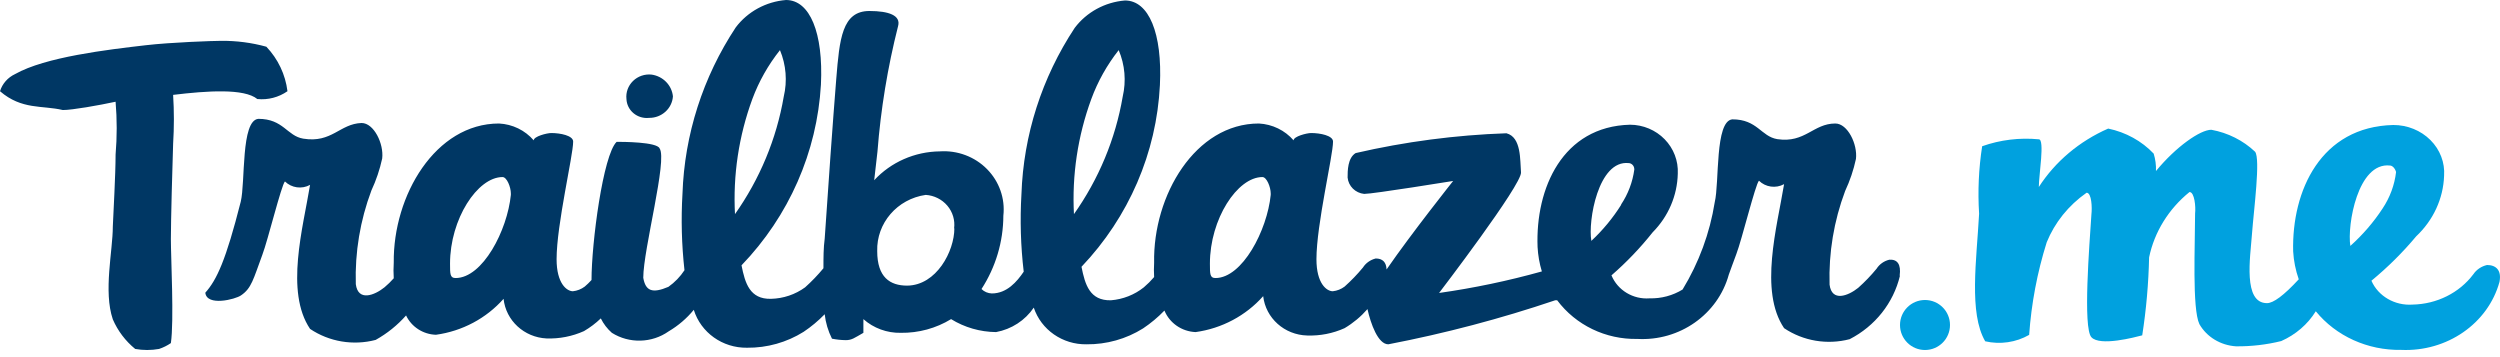
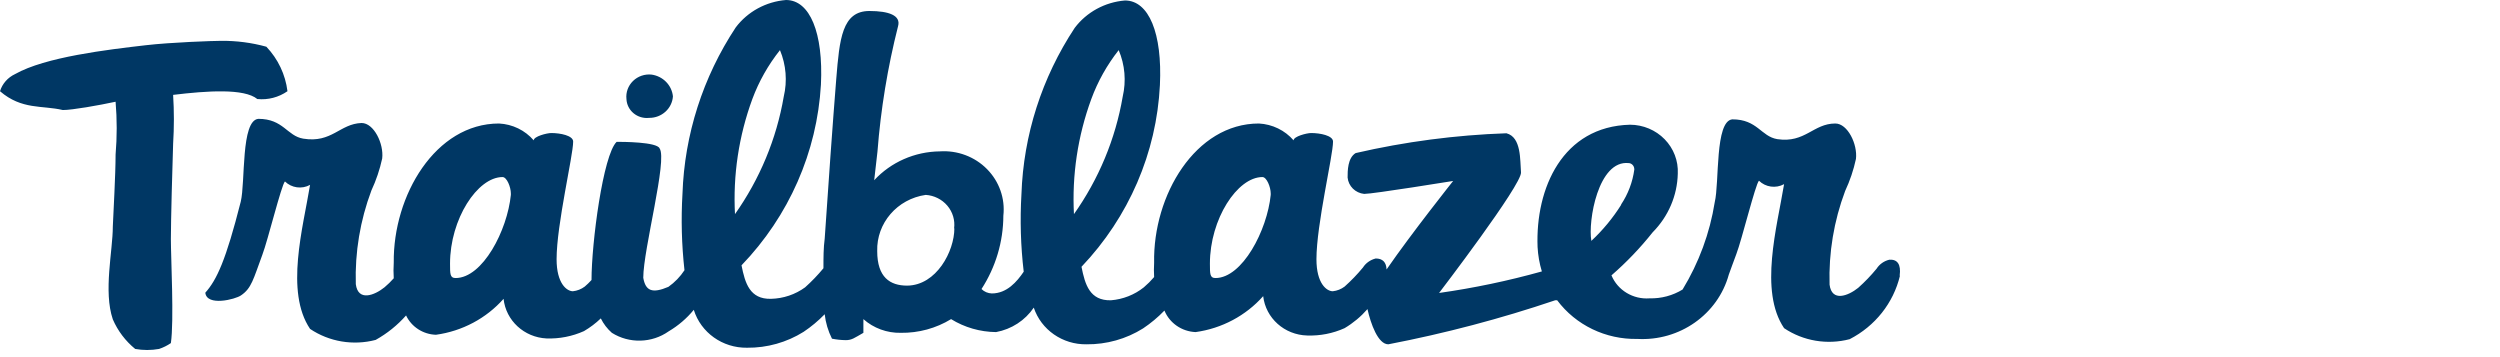
<svg xmlns="http://www.w3.org/2000/svg" width="140px" height="20px" viewBox="0 0 140 20" version="1.1">
  <title>trailblazer-me</title>
  <desc>Created with Sketch.</desc>
  <defs />
  <g id="Profile" stroke="none" stroke-width="1" fill="none" fill-rule="evenodd">
    <g id="top" transform="translate(-58, -18)" fill-rule="nonzero">
      <g id="trailblazer-me" transform="translate(58, 18)">
        <path d="M35.081,5.546 C35.04,5.172 35.176,4.801 35.449,4.535 C35.722,4.269 36.104,4.137 36.488,4.177 C37.127,4.268 37.62,4.77 37.684,5.395 C37.639,6.079 37.051,6.609 36.347,6.601 C36.033,6.635 35.719,6.541 35.478,6.341 C35.238,6.141 35.094,5.853 35.081,5.546 Z M106.396,15.447 C106.03,16.97 105.004,18.264 103.581,18.994 C102.324,19.323 100.98,19.098 99.909,18.377 C98.502,16.296 99.515,12.708 99.909,10.312 C99.449,10.565 98.872,10.486 98.502,10.12 C98.305,10.312 97.545,13.42 97.235,14.228 C97.052,14.707 96.926,15.077 96.813,15.378 C96.813,15.378 96.813,15.378 96.813,15.378 C96.197,17.608 94.059,19.111 91.691,18.98 C89.921,19.016 88.245,18.208 87.202,16.816 L87.089,16.816 C84.037,17.848 80.915,18.671 77.746,19.281 C77.169,19.281 76.761,18.131 76.578,17.309 C76.212,17.73 75.78,18.09 75.297,18.377 C74.641,18.673 73.923,18.813 73.201,18.788 C71.929,18.755 70.878,17.814 70.738,16.584 C69.768,17.678 68.423,18.394 66.953,18.597 C66.178,18.564 65.495,18.092 65.208,17.391 C64.847,17.766 64.446,18.101 64.012,18.391 C63.069,18.983 61.968,19.292 60.846,19.281 C59.504,19.303 58.305,18.469 57.891,17.227 C57.407,17.943 56.645,18.437 55.78,18.597 C54.887,18.588 54.015,18.337 53.261,17.871 C52.419,18.385 51.441,18.651 50.447,18.638 C49.673,18.654 48.922,18.379 48.35,17.871 C48.35,18.131 48.35,18.391 48.35,18.638 C47.844,18.925 47.703,19.048 47.365,19.048 C47.105,19.045 46.846,19.017 46.591,18.966 C46.374,18.536 46.236,18.073 46.183,17.597 C45.826,17.965 45.43,18.296 45.001,18.583 C44.058,19.174 42.957,19.484 41.835,19.473 C40.465,19.493 39.248,18.627 38.852,17.35 C38.459,17.829 37.983,18.237 37.445,18.555 C36.504,19.219 35.24,19.252 34.264,18.638 C34.006,18.41 33.796,18.136 33.645,17.83 C33.361,18.103 33.045,18.342 32.703,18.542 C32.046,18.837 31.328,18.978 30.606,18.953 C29.351,18.892 28.33,17.95 28.2,16.734 C27.23,17.829 25.885,18.544 24.414,18.747 C23.691,18.724 23.043,18.305 22.74,17.665 C22.256,18.212 21.68,18.676 21.037,19.035 C19.779,19.365 18.436,19.139 17.364,18.419 C15.957,16.337 16.97,12.749 17.364,10.353 C16.905,10.606 16.328,10.527 15.957,10.161 C15.76,10.353 15,13.461 14.691,14.269 C14.184,15.639 14.086,16.145 13.495,16.542 C13.185,16.762 11.581,17.172 11.497,16.392 C12.144,15.666 12.65,14.571 13.481,11.298 C13.748,10.202 13.481,6.751 14.466,6.655 C15.873,6.655 16.07,7.614 16.984,7.765 C18.589,8.025 19.025,6.929 20.249,6.888 C20.939,6.888 21.501,8.052 21.403,8.874 C21.269,9.491 21.066,10.093 20.798,10.668 C20.168,12.346 19.872,14.126 19.925,15.913 C20.052,16.898 20.967,16.542 21.53,16.091 C21.716,15.935 21.89,15.765 22.05,15.584 C22.031,15.292 22.031,14.999 22.05,14.707 C22.008,10.942 24.386,6.916 27.946,6.916 C28.7,6.954 29.404,7.296 29.888,7.86 C29.888,7.641 30.62,7.45 30.873,7.45 C31.366,7.45 32.097,7.587 32.097,7.929 C32.097,8.723 31.169,12.571 31.169,14.516 C31.169,15.885 31.746,16.31 32.083,16.31 C32.324,16.284 32.553,16.193 32.745,16.049 C32.88,15.934 33.007,15.811 33.125,15.68 C33.125,13.612 33.772,8.668 34.532,7.943 C34.827,7.943 36.797,7.943 36.938,8.312 C37.388,8.942 36.023,13.954 36.023,15.556 C36.15,16.296 36.53,16.447 37.431,16.063 C37.788,15.81 38.094,15.494 38.331,15.132 C38.172,13.709 38.134,12.275 38.219,10.846 C38.331,7.537 39.362,4.319 41.202,1.534 C41.868,0.651 42.894,0.092 44.016,0 C45.353,0 46.113,1.835 45.972,4.738 C45.756,8.515 44.182,12.097 41.525,14.858 C41.722,15.858 41.99,16.762 43.172,16.734 C43.863,16.719 44.532,16.494 45.086,16.091 C45.455,15.76 45.799,15.403 46.113,15.022 C46.113,14.434 46.113,13.872 46.183,13.365 C46.366,10.627 46.648,6.669 46.83,4.423 C47.013,2.177 47.154,0.616 48.688,0.616 C49.771,0.616 50.461,0.863 50.292,1.465 C49.707,3.772 49.321,6.121 49.138,8.49 L48.955,10.093 C49.894,9.079 51.226,8.493 52.628,8.477 C53.617,8.41 54.585,8.773 55.272,9.469 C55.959,10.164 56.295,11.119 56.188,12.078 C56.184,13.532 55.76,14.956 54.964,16.186 C55.116,16.338 55.323,16.426 55.541,16.433 C56.385,16.433 56.948,15.776 57.328,15.214 C57.158,13.773 57.116,12.321 57.201,10.873 C57.313,7.564 58.344,4.346 60.184,1.561 C60.851,0.678 61.877,0.119 62.999,0.027 C64.336,0.027 65.095,1.862 64.955,4.766 C64.767,8.554 63.213,12.157 60.564,14.94 C60.761,15.94 61.029,16.844 62.211,16.816 C62.887,16.762 63.53,16.509 64.054,16.091 C64.262,15.914 64.455,15.722 64.631,15.515 C64.615,15.246 64.615,14.977 64.631,14.707 C64.561,10.942 66.939,6.916 70.499,6.916 C71.253,6.956 71.956,7.298 72.441,7.86 C72.441,7.641 73.173,7.45 73.426,7.45 C73.918,7.45 74.65,7.587 74.65,7.929 C74.65,8.723 73.721,12.571 73.721,14.516 C73.721,15.885 74.298,16.31 74.636,16.31 C74.877,16.284 75.106,16.193 75.297,16.049 C75.667,15.719 76.011,15.362 76.325,14.981 C76.487,14.728 76.745,14.547 77.042,14.475 C77.422,14.475 77.633,14.68 77.647,15.091 C79.055,13.05 81.376,10.134 81.376,10.134 C81.376,10.134 76.902,10.859 76.395,10.859 C75.9,10.809 75.511,10.424 75.466,9.942 C75.466,9.572 75.466,8.846 75.917,8.572 C78.686,7.933 81.515,7.561 84.36,7.463 C85.204,7.682 85.119,8.97 85.176,9.654 C85.232,10.339 80.588,16.406 80.588,16.406 C82.533,16.131 84.455,15.728 86.344,15.2 C86.209,14.755 86.129,14.295 86.104,13.831 C85.978,10.531 87.512,7.08 91.283,6.984 C92.016,6.987 92.716,7.281 93.22,7.798 C93.725,8.315 93.991,9.01 93.956,9.723 C93.929,10.952 93.426,12.125 92.549,13.009 C91.858,13.88 91.086,14.687 90.242,15.42 C90.589,16.257 91.455,16.778 92.38,16.707 C93.031,16.723 93.673,16.552 94.224,16.214 C95.139,14.711 95.751,13.051 96.025,11.325 C96.292,10.229 96.025,6.779 97.01,6.683 C98.417,6.683 98.614,7.641 99.529,7.792 C101.091,8.025 101.541,6.916 102.779,6.916 C103.469,6.916 104.032,8.08 103.933,8.901 C103.8,9.519 103.597,10.12 103.328,10.695 C102.698,12.374 102.402,14.154 102.456,15.94 C102.582,16.926 103.497,16.57 104.06,16.118 C104.43,15.788 104.774,15.431 105.087,15.05 C105.249,14.796 105.506,14.614 105.805,14.543 C106.255,14.516 106.466,14.803 106.382,15.433 L106.396,15.447 Z M28.608,10.832 C28.608,10.476 28.383,9.915 28.143,9.915 C26.736,9.915 25.202,12.27 25.202,14.762 C25.202,15.351 25.202,15.57 25.512,15.57 C27.032,15.57 28.411,12.9 28.608,10.914 L28.608,10.832 Z M41.146,12.01 C42.547,10.032 43.484,7.779 43.89,5.409 C44.096,4.541 44.022,3.633 43.678,2.807 C43.019,3.636 42.497,4.56 42.131,5.546 C41.371,7.617 41.041,9.814 41.16,12.01 L41.146,12.01 Z M53.43,12.79 C53.489,12.334 53.352,11.873 53.051,11.518 C52.75,11.163 52.312,10.945 51.84,10.914 C50.245,11.143 49.078,12.496 49.124,14.064 C49.124,15.529 49.842,15.995 50.799,15.995 C52.445,15.981 53.444,14.064 53.444,12.79 L53.43,12.79 Z M60.128,12.01 C61.53,10.033 62.467,7.779 62.872,5.409 C63.074,4.54 62.996,3.631 62.647,2.807 C61.992,3.637 61.475,4.561 61.113,5.546 C60.354,7.617 60.024,9.814 60.142,12.01 L60.128,12.01 Z M71.16,10.832 C71.16,10.476 70.935,9.915 70.696,9.915 C69.289,9.915 67.755,12.27 67.755,14.762 C67.755,15.351 67.755,15.57 68.065,15.57 C69.57,15.57 70.963,12.9 71.16,10.914 L71.16,10.832 Z M90.776,11.462 C91.173,10.867 91.428,10.193 91.522,9.49 C91.522,9.244 91.325,9.134 91.212,9.134 C89.496,8.942 88.919,12.393 89.116,13.489 C89.762,12.886 90.325,12.205 90.79,11.462 L90.776,11.462 Z M14.409,5.546 C15.008,5.606 15.609,5.45 16.098,5.108 C15.984,4.177 15.57,3.304 14.916,2.616 C14.092,2.389 13.239,2.279 12.383,2.287 C11.961,2.287 9.569,2.369 8.162,2.533 C6.023,2.78 2.533,3.191 0.844,4.149 C0.437,4.339 0.13,4.687 0,5.108 C1.224,6.162 2.364,5.888 3.518,6.162 C4.053,6.162 5.516,5.902 6.473,5.697 C6.556,6.681 6.556,7.67 6.473,8.655 C6.473,9.764 6.346,11.996 6.318,12.681 C6.318,14.05 5.783,16.31 6.318,17.884 C6.595,18.526 7.024,19.094 7.571,19.541 C8.013,19.62 8.465,19.62 8.907,19.541 C9.143,19.463 9.365,19.352 9.569,19.213 C9.752,17.967 9.569,14.447 9.569,13.393 C9.569,12.338 9.653,9.285 9.695,8.052 C9.752,7.14 9.752,6.225 9.695,5.313 C11.609,5.081 13.678,4.944 14.409,5.546 Z" id="Shape" fill="#003764" />
-         <path d="M139.274,14.84 C138.956,14.913 138.68,15.1 138.506,15.36 C137.724,16.401 136.461,17.031 135.105,17.057 C134.11,17.127 133.179,16.588 132.8,15.721 C133.715,14.967 134.553,14.136 135.304,13.237 C136.265,12.333 136.825,11.121 136.869,9.845 C136.921,9.107 136.644,8.382 136.104,7.843 C135.565,7.304 134.812,6.998 134.024,7 C129.983,7.093 128.332,10.659 128.417,14.078 C128.448,14.61 128.553,15.135 128.73,15.641 C127.891,16.549 127.308,16.976 126.952,16.976 C125.6,16.976 126.013,14.426 126.112,13.09 C126.212,11.755 126.596,8.883 126.283,8.496 C125.617,7.865 124.764,7.437 123.836,7.267 C123.21,7.267 121.858,8.215 120.734,9.578 C120.747,9.248 120.704,8.919 120.606,8.603 C119.935,7.895 119.044,7.405 118.059,7.2 C116.447,7.906 115.095,9.045 114.174,10.472 C114.174,9.818 114.516,7.801 114.174,7.801 C113.099,7.698 112.012,7.83 111.001,8.189 C110.807,9.44 110.75,10.706 110.83,11.968 C110.688,14.573 110.247,17.524 111.172,19.113 C112.011,19.305 112.897,19.176 113.633,18.753 C113.756,16.997 114.085,15.259 114.615,13.571 C115.063,12.464 115.838,11.5 116.849,10.793 C117.134,10.793 117.162,11.634 117.12,11.995 C117.006,13.731 116.636,18.365 117.12,18.886 C117.603,19.407 119.553,18.886 119.965,18.779 C120.19,17.333 120.318,15.874 120.35,14.412 C120.646,12.989 121.443,11.701 122.612,10.753 C122.897,10.753 122.968,11.594 122.925,11.955 C122.925,13.691 122.754,17.297 123.167,18.152 C123.576,18.869 124.351,19.339 125.216,19.394 C126.07,19.403 126.922,19.304 127.749,19.1 C128.559,18.741 129.234,18.159 129.684,17.431 C130.82,18.825 132.595,19.628 134.465,19.594 C137.029,19.709 139.327,18.12 139.971,15.788 C140.099,15.147 139.786,14.84 139.274,14.84 Z M133.839,9.27 C133.952,9.27 134.109,9.391 134.18,9.631 C134.096,10.357 133.838,11.055 133.426,11.674 C132.922,12.444 132.315,13.148 131.619,13.771 C131.434,12.609 132.032,9.07 133.839,9.27 Z" id="Shape" fill="#00A1DF" />
-         <circle id="Oval" fill="#00A1DF" cx="107.8" cy="18.2" r="1.4" />
      </g>
    </g>
  </g>
</svg>